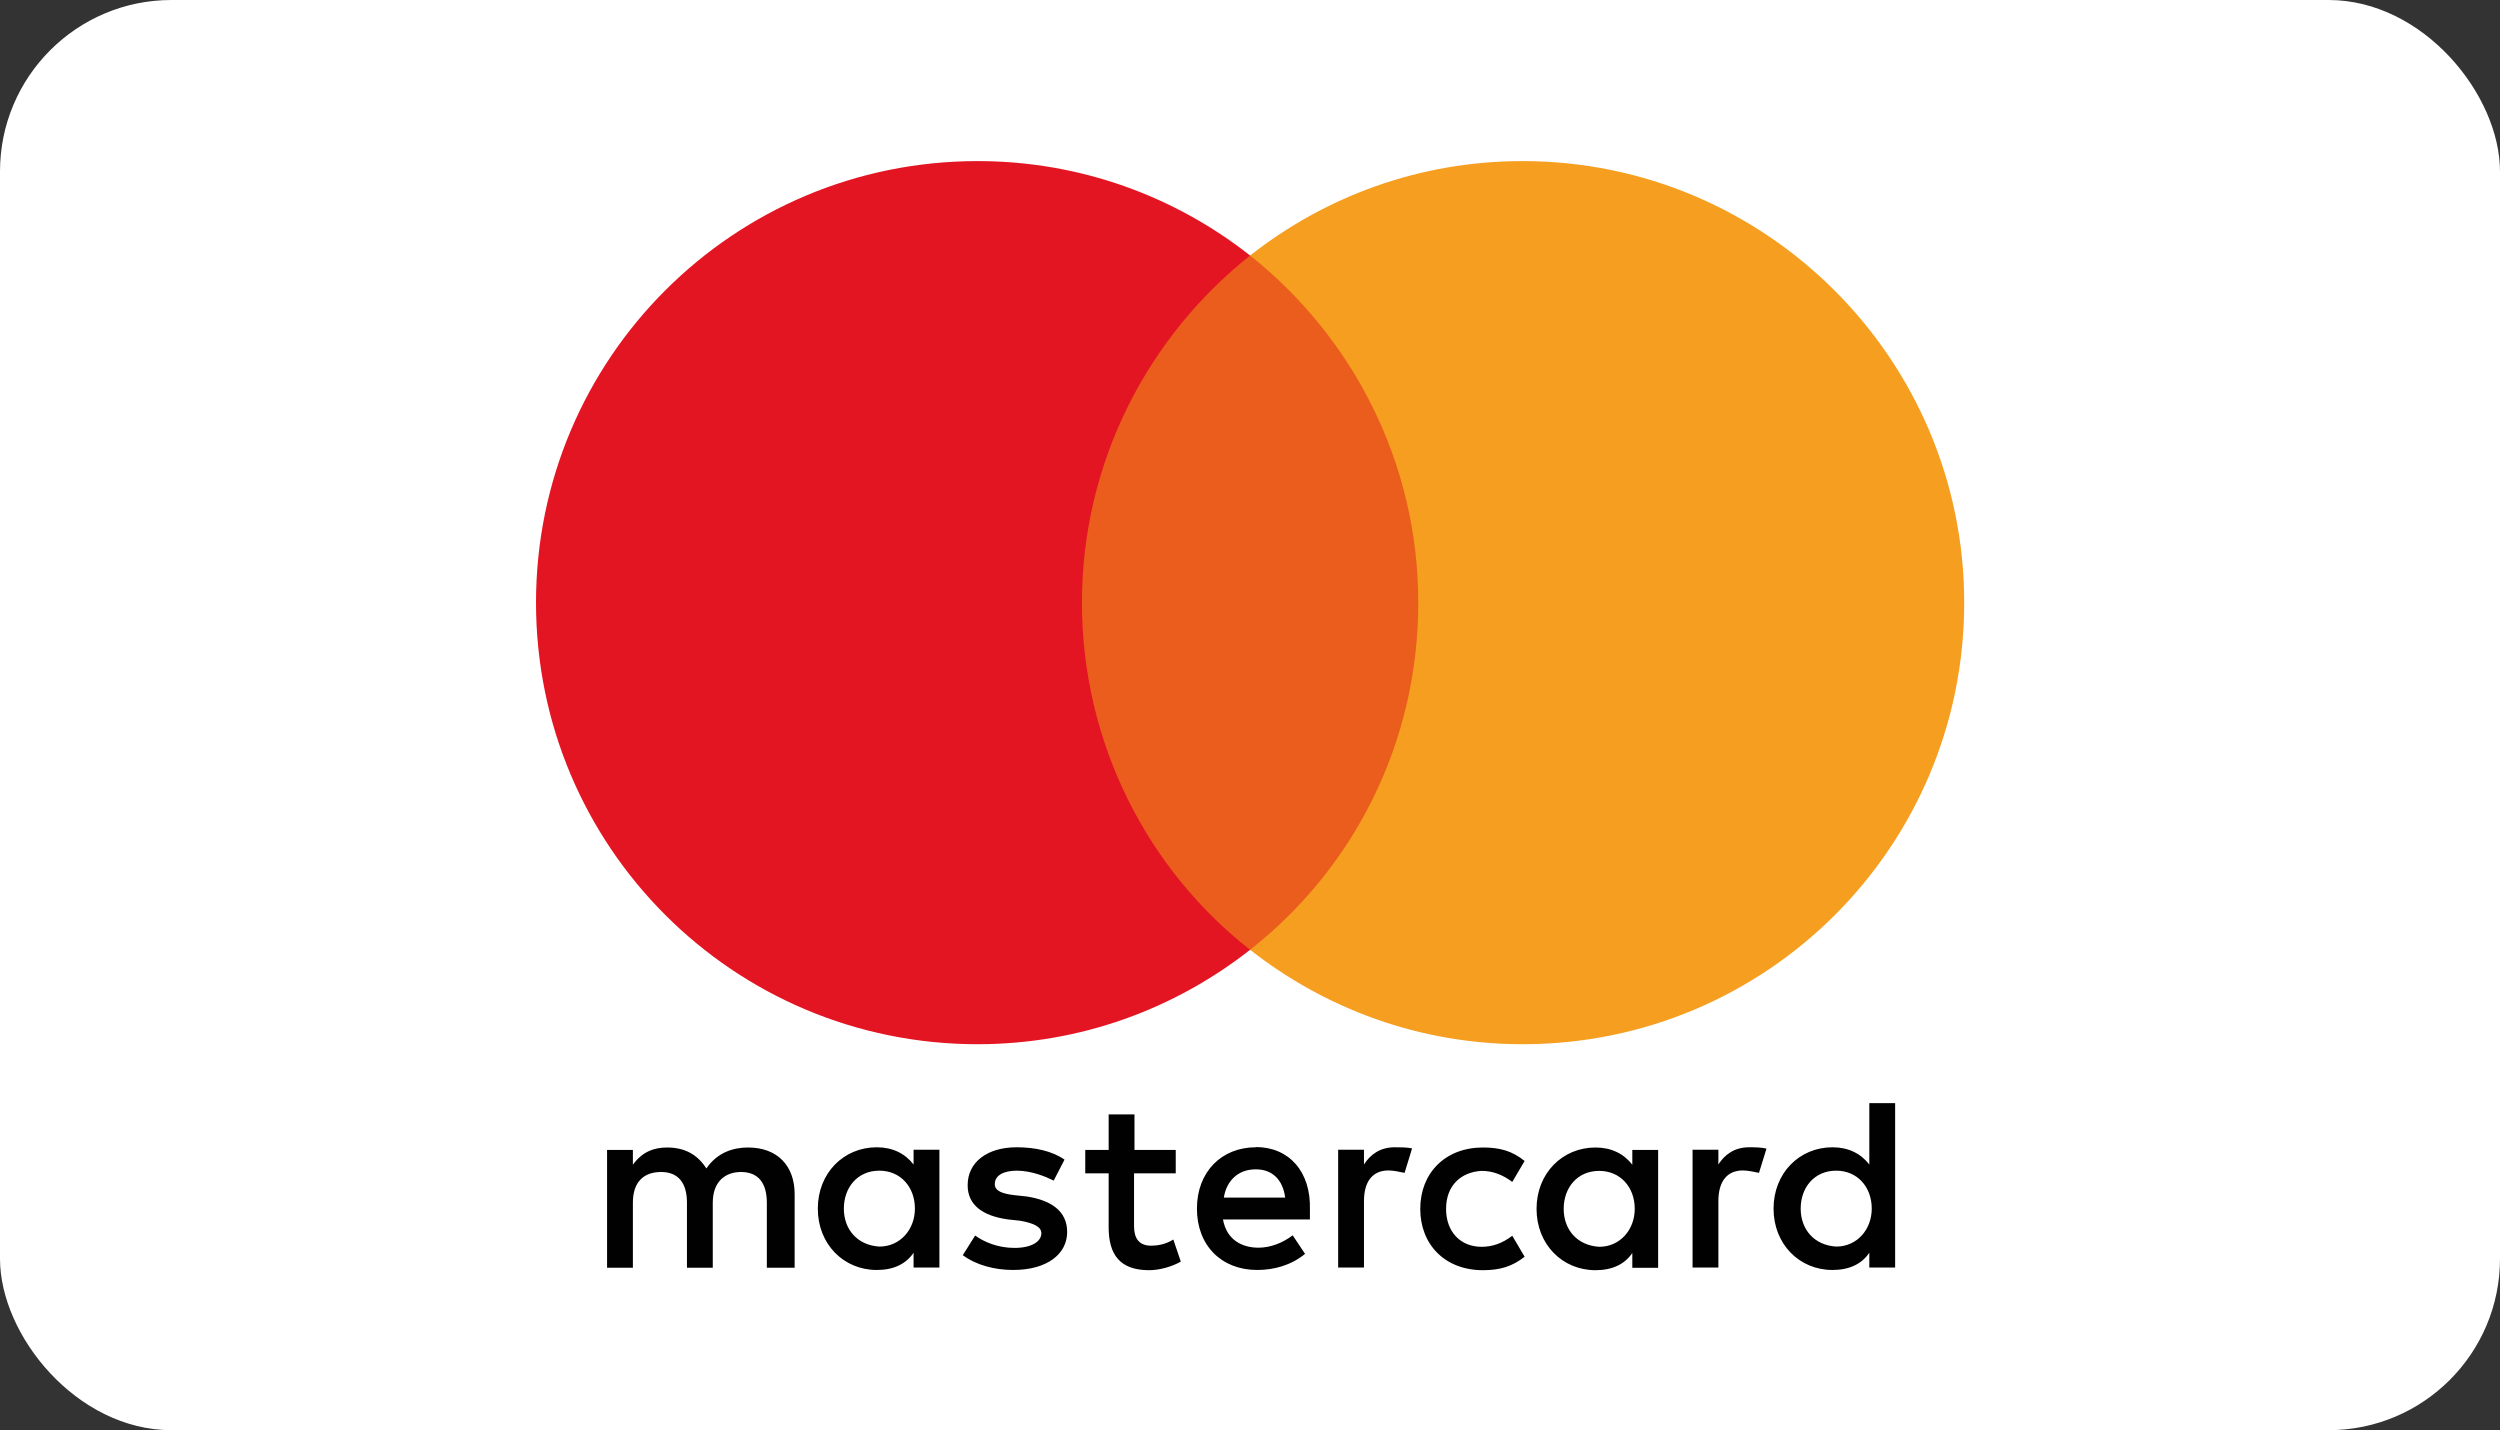
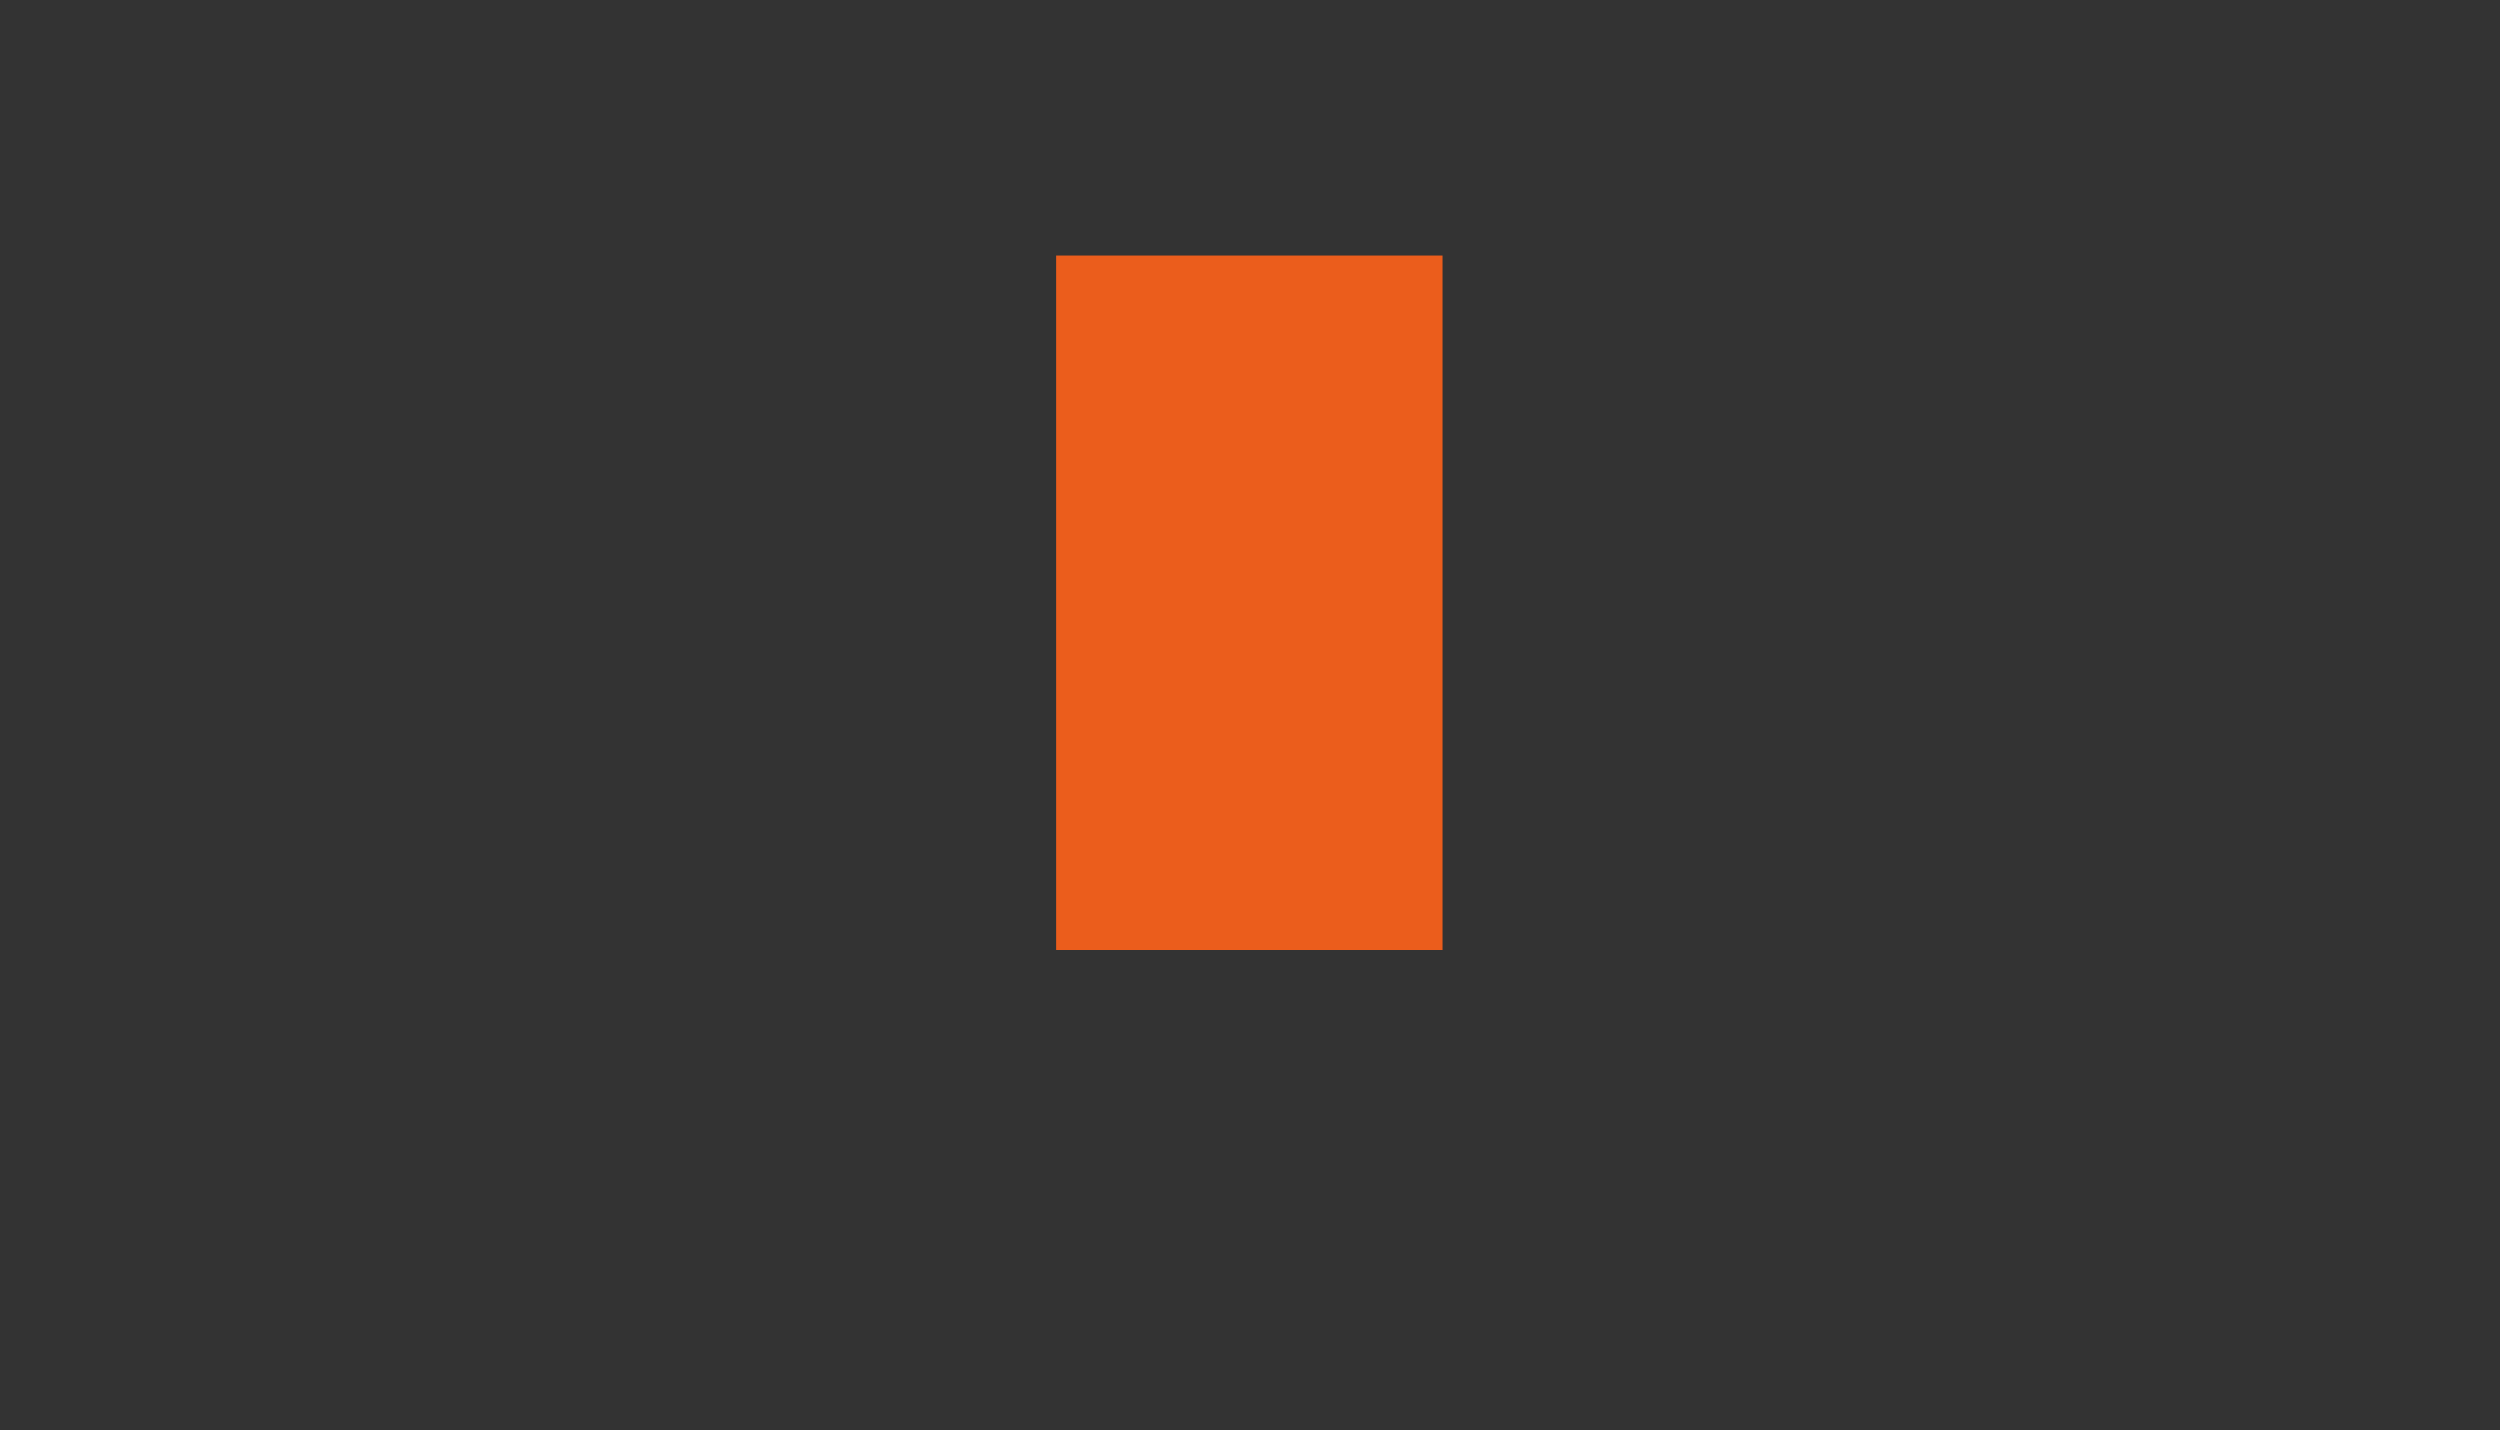
<svg xmlns="http://www.w3.org/2000/svg" id="Layer_2" data-name="Layer 2" viewBox="0 0 113.29 64.81">
  <rect x="0" y="0" width="113.29" height="64.81" fill="#333333" stroke="none" />
  <defs>
    <style>
      .cls-1 {
        fill: #eb5d1c;
      }

      .cls-1, .cls-2, .cls-3, .cls-4, .cls-5 {
        stroke-width: 0px;
      }

      .cls-2 {
        fill: #010101;
      }

      .cls-3 {
        fill: #f59e1f;
      }

      .cls-4 {
        fill: #fff;
      }

      .cls-5 {
        fill: #e41522;
      }
    </style>
  </defs>
  <g id="Layer_2-2" data-name="Layer 2">
    <g>
-       <rect class="cls-4" width="113.29" height="64.81" rx="7.77" ry="7.77" />
      <g>
-         <path class="cls-2" d="m36.01,57.45v-3.34c0-1.28-.78-2.11-2.11-2.11-.67,0-1.39.22-1.89.95-.39-.61-.95-.95-1.78-.95-.56,0-1.11.17-1.55.78v-.67h-1.17v5.34h1.17v-2.95c0-.95.5-1.39,1.28-1.39s1.17.5,1.17,1.39v2.95h1.17v-2.95c0-.95.56-1.39,1.28-1.39.78,0,1.17.5,1.17,1.39v2.95h1.29Zm17.29-5.34h-1.89v-1.61h-1.17v1.61h-1.06v1.06h1.06v2.45c0,1.22.5,1.94,1.83,1.94.5,0,1.06-.17,1.44-.39l-.34-1c-.34.22-.73.28-1,.28-.56,0-.78-.34-.78-.89v-2.39h1.89v-1.06h0Zm9.9-.12c-.67,0-1.11.34-1.39.78v-.67h-1.17v5.34h1.17v-3.01c0-.89.39-1.39,1.11-1.39.22,0,.5.06.73.11l.34-1.11c-.23-.05-.56-.05-.78-.05h0Zm-14.96.56c-.56-.39-1.33-.56-2.17-.56-1.33,0-2.22.67-2.22,1.72,0,.89.67,1.39,1.83,1.55l.56.06c.61.11.95.28.95.56,0,.39-.45.67-1.22.67s-1.39-.28-1.78-.56l-.56.89c.61.45,1.44.67,2.28.67,1.55,0,2.45-.73,2.45-1.72,0-.95-.73-1.44-1.83-1.61l-.56-.06c-.5-.06-.89-.17-.89-.5,0-.39.39-.61,1-.61.67,0,1.33.28,1.67.45l.49-.95h0Zm31.02-.56c-.67,0-1.11.34-1.39.78v-.67h-1.17v5.34h1.17v-3.01c0-.89.39-1.39,1.11-1.39.22,0,.5.06.73.11l.34-1.1c-.23-.06-.56-.06-.78-.06h0Zm-14.9,2.79c0,1.61,1.11,2.78,2.84,2.78.78,0,1.33-.17,1.89-.61l-.56-.95c-.45.34-.89.5-1.39.5-.95,0-1.61-.67-1.61-1.72s.67-1.67,1.61-1.72c.5,0,.95.17,1.39.5l.56-.95c-.56-.45-1.11-.61-1.89-.61-1.72,0-2.84,1.17-2.84,2.78h0Zm10.78,0v-2.67h-1.17v.67c-.39-.5-.95-.78-1.67-.78-1.5,0-2.67,1.17-2.67,2.78s1.17,2.78,2.67,2.78c.78,0,1.33-.28,1.67-.78v.67h1.17v-2.67h0Zm-4.28,0c0-.95.61-1.72,1.61-1.72.95,0,1.61.73,1.61,1.72,0,.95-.67,1.72-1.61,1.72-1-.06-1.61-.78-1.61-1.72h0Zm-13.95-2.79c-1.55,0-2.67,1.11-2.67,2.78s1.11,2.78,2.73,2.78c.78,0,1.55-.22,2.17-.73l-.56-.84c-.45.34-1,.56-1.55.56-.73,0-1.44-.34-1.61-1.28h3.94v-.45c.05-1.72-.95-2.83-2.45-2.83h0Zm0,1c.73,0,1.22.45,1.33,1.28h-2.78c.11-.72.61-1.28,1.44-1.28h0Zm28.97,1.78v-4.78h-1.17v2.78c-.39-.5-.95-.78-1.67-.78-1.5,0-2.67,1.17-2.67,2.78s1.17,2.78,2.67,2.78c.78,0,1.33-.28,1.67-.78v.67h1.17v-2.67h0Zm-4.28,0c0-.95.61-1.72,1.61-1.72.95,0,1.61.73,1.61,1.72,0,.95-.67,1.72-1.61,1.72-1-.06-1.61-.78-1.61-1.72h0Zm-39.03,0v-2.67h-1.17v.67c-.39-.5-.95-.78-1.67-.78-1.5,0-2.67,1.17-2.67,2.78s1.17,2.78,2.67,2.78c.78,0,1.33-.28,1.67-.78v.67h1.17v-2.67h0Zm-4.33,0c0-.95.61-1.72,1.61-1.72.95,0,1.61.73,1.61,1.72,0,.95-.67,1.72-1.61,1.72-1-.06-1.61-.78-1.61-1.72Z" />
        <g>
          <rect id="rect19" class="cls-1" x="47.86" y="11.58" width="17.51" height="31.47" />
-           <path class="cls-5" d="m49.03,27.31c0-6.39,3.01-12.07,7.62-15.73-3.39-2.67-7.68-4.28-12.35-4.28-11.06,0-20.01,8.95-20.01,20.01s8.95,20.01,20.01,20.01c4.67,0,8.95-1.61,12.35-4.28-4.62-3.61-7.62-9.34-7.62-15.73Z" />
-           <path id="path22" class="cls-3" d="m89.01,27.31c0,11.06-8.95,20.01-20.01,20.01-4.67,0-8.95-1.61-12.35-4.28,4.67-3.67,7.62-9.34,7.62-15.73s-3.01-12.07-7.62-15.73c3.39-2.67,7.67-4.28,12.34-4.28,11.07,0,20.02,9.01,20.02,20.01Z" />
        </g>
      </g>
    </g>
  </g>
</svg>